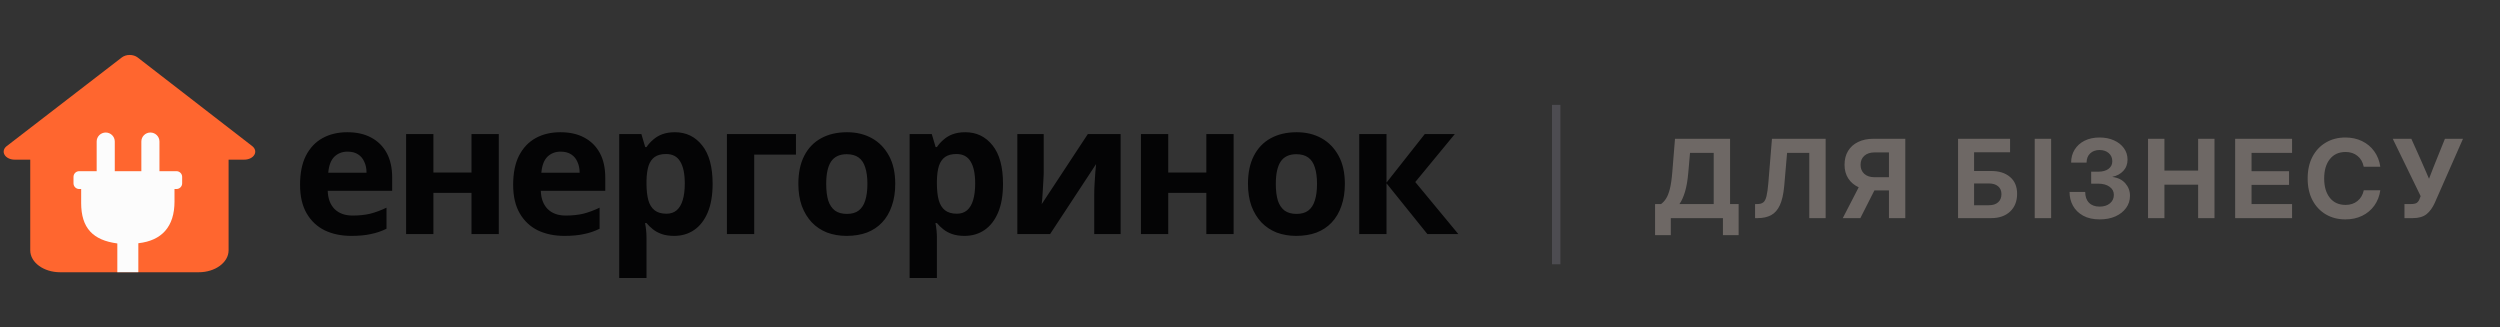
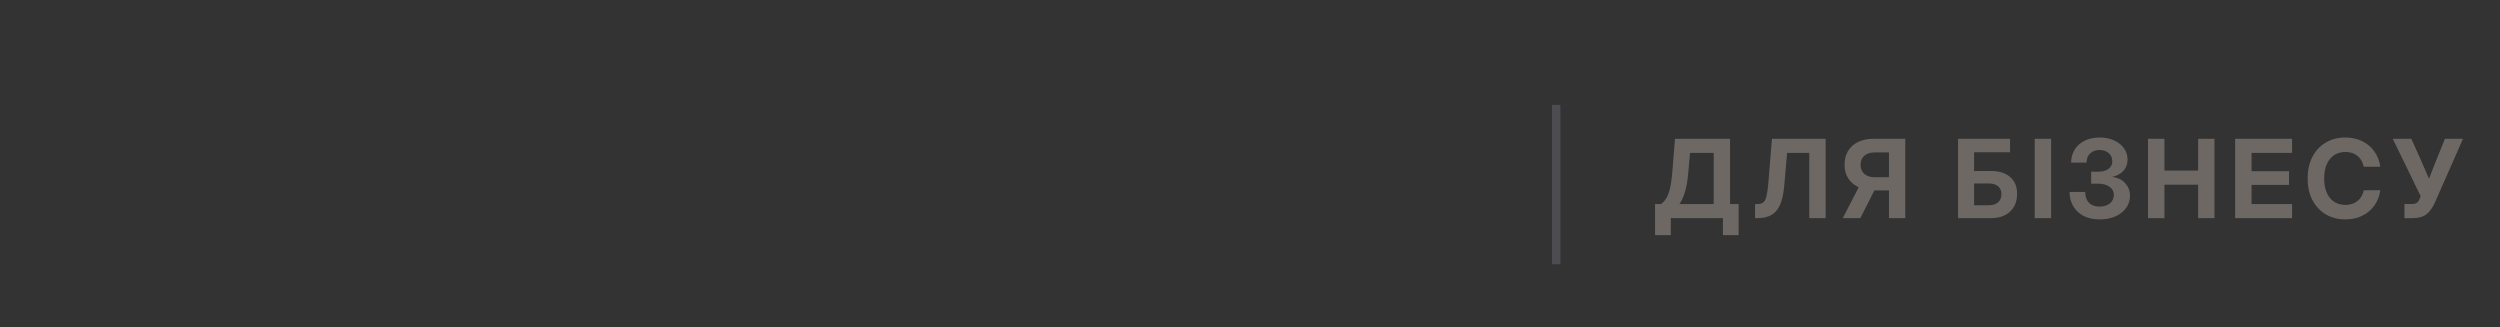
<svg xmlns="http://www.w3.org/2000/svg" width="298" height="39" viewBox="0 0 298 39" fill="none">
  <rect x="0" y="0" width="298" height="39" fill="#333333" stroke="none" />
  <g clip-path="url(#clip0_4957_18222)">
-     <path d="M41.399 15.761C42.505 15.761 43.451 15.972 44.237 16.395C45.038 16.817 45.656 17.428 46.093 18.228C46.529 19.029 46.748 20.011 46.748 21.175V22.747H39.064C39.093 23.664 39.362 24.384 39.871 24.908C40.395 25.432 41.116 25.694 42.032 25.694C42.804 25.694 43.502 25.621 44.128 25.475C44.754 25.315 45.401 25.075 46.071 24.755V27.265C45.489 27.556 44.87 27.767 44.215 27.898C43.575 28.044 42.797 28.117 41.88 28.117C40.686 28.117 39.631 27.898 38.714 27.462C37.798 27.011 37.077 26.334 36.553 25.432C36.029 24.529 35.767 23.394 35.767 22.026C35.767 20.629 36 19.472 36.466 18.556C36.946 17.624 37.608 16.926 38.453 16.46C39.297 15.994 40.279 15.761 41.399 15.761ZM41.421 18.075C40.795 18.075 40.272 18.279 39.849 18.686C39.442 19.094 39.202 19.727 39.129 20.586H43.691C43.691 20.105 43.604 19.676 43.429 19.298C43.269 18.919 43.022 18.621 42.687 18.403C42.353 18.184 41.931 18.075 41.421 18.075ZM51.663 15.98V20.564H56.203V15.98H59.456V27.898H56.203V22.987H51.663V27.898H48.41V15.98H51.663ZM66.8 15.761C67.906 15.761 68.852 15.972 69.638 16.395C70.438 16.817 71.057 17.428 71.493 18.228C71.93 19.029 72.148 20.011 72.148 21.175V22.747H64.464C64.493 23.664 64.763 24.384 65.272 24.908C65.796 25.432 66.516 25.694 67.433 25.694C68.204 25.694 68.903 25.621 69.529 25.475C70.154 25.315 70.802 25.075 71.472 24.755V27.265C70.889 27.556 70.271 27.767 69.616 27.898C68.976 28.044 68.197 28.117 67.28 28.117C66.087 28.117 65.032 27.898 64.115 27.462C63.198 27.011 62.478 26.334 61.954 25.432C61.43 24.529 61.168 23.394 61.168 22.026C61.168 20.629 61.401 19.472 61.867 18.556C62.347 17.624 63.009 16.926 63.853 16.46C64.697 15.994 65.68 15.761 66.8 15.761ZM66.822 18.075C66.196 18.075 65.672 18.279 65.25 18.686C64.843 19.094 64.603 19.727 64.53 20.586H69.092C69.092 20.105 69.005 19.676 68.83 19.298C68.67 18.919 68.423 18.621 68.088 18.403C67.753 18.184 67.331 18.075 66.822 18.075ZM80.447 15.761C81.786 15.761 82.87 16.285 83.699 17.333C84.529 18.366 84.944 19.894 84.944 21.917C84.944 23.271 84.747 24.413 84.354 25.344C83.961 26.261 83.423 26.953 82.739 27.418C82.055 27.884 81.262 28.117 80.359 28.117C79.792 28.117 79.297 28.044 78.875 27.898C78.468 27.753 78.118 27.564 77.827 27.331C77.536 27.098 77.281 26.851 77.063 26.589H76.889C76.947 26.865 76.99 27.156 77.02 27.462C77.049 27.753 77.063 28.044 77.063 28.335V33.137H73.811V15.98H76.452L76.91 17.53H77.063C77.281 17.209 77.543 16.918 77.849 16.656C78.155 16.38 78.519 16.162 78.941 16.002C79.377 15.841 79.879 15.761 80.447 15.761ZM79.399 18.359C78.831 18.359 78.38 18.476 78.046 18.708C77.711 18.941 77.463 19.298 77.303 19.778C77.158 20.244 77.078 20.833 77.063 21.546V21.895C77.063 22.667 77.136 23.322 77.281 23.86C77.427 24.384 77.674 24.784 78.024 25.061C78.373 25.337 78.846 25.475 79.443 25.475C79.937 25.475 80.345 25.337 80.665 25.061C80.985 24.784 81.225 24.377 81.385 23.838C81.546 23.3 81.626 22.645 81.626 21.874C81.626 20.709 81.444 19.836 81.08 19.254C80.731 18.657 80.17 18.359 79.399 18.359ZM94.879 15.98V18.425H89.902V27.898H86.65V15.98H94.879ZM106.713 21.917C106.713 22.907 106.575 23.787 106.298 24.559C106.036 25.33 105.651 25.985 105.141 26.523C104.647 27.047 104.043 27.447 103.33 27.724C102.616 27.986 101.809 28.117 100.907 28.117C100.077 28.117 99.306 27.986 98.593 27.724C97.894 27.447 97.29 27.047 96.781 26.523C96.272 25.985 95.871 25.33 95.58 24.559C95.304 23.787 95.165 22.907 95.165 21.917C95.165 20.593 95.398 19.48 95.864 18.577C96.33 17.661 96.999 16.962 97.872 16.482C98.745 16.002 99.779 15.761 100.972 15.761C102.093 15.761 103.082 16.002 103.941 16.482C104.799 16.962 105.476 17.661 105.971 18.577C106.466 19.48 106.713 20.593 106.713 21.917ZM98.484 21.917C98.484 22.703 98.564 23.365 98.724 23.904C98.898 24.428 99.168 24.828 99.531 25.104C99.895 25.366 100.368 25.497 100.95 25.497C101.532 25.497 101.998 25.366 102.347 25.104C102.711 24.828 102.973 24.428 103.133 23.904C103.308 23.365 103.395 22.703 103.395 21.917C103.395 21.131 103.308 20.477 103.133 19.953C102.973 19.429 102.711 19.036 102.347 18.774C101.983 18.512 101.51 18.381 100.928 18.381C100.07 18.381 99.444 18.679 99.051 19.276C98.673 19.858 98.484 20.738 98.484 21.917ZM115.062 15.761C116.401 15.761 117.485 16.285 118.315 17.333C119.144 18.366 119.559 19.894 119.559 21.917C119.559 23.271 119.363 24.413 118.97 25.344C118.577 26.261 118.038 26.953 117.354 27.418C116.67 27.884 115.877 28.117 114.975 28.117C114.407 28.117 113.913 28.044 113.491 27.898C113.083 27.753 112.734 27.564 112.443 27.331C112.152 27.098 111.897 26.851 111.679 26.589H111.504C111.562 26.865 111.606 27.156 111.635 27.462C111.664 27.753 111.679 28.044 111.679 28.335V33.137H108.426V15.98H111.068L111.526 17.53H111.679C111.897 17.209 112.159 16.918 112.465 16.656C112.77 16.38 113.134 16.162 113.556 16.002C113.993 15.841 114.495 15.761 115.062 15.761ZM114.015 18.359C113.447 18.359 112.996 18.476 112.661 18.708C112.326 18.941 112.079 19.298 111.919 19.778C111.773 20.244 111.693 20.833 111.679 21.546V21.895C111.679 22.667 111.752 23.322 111.897 23.86C112.043 24.384 112.29 24.784 112.639 25.061C112.989 25.337 113.462 25.475 114.058 25.475C114.553 25.475 114.96 25.337 115.281 25.061C115.601 24.784 115.841 24.377 116.001 23.838C116.161 23.3 116.241 22.645 116.241 21.874C116.241 20.709 116.059 19.836 115.695 19.254C115.346 18.657 114.786 18.359 114.015 18.359ZM124.409 20.695C124.409 20.942 124.394 21.248 124.365 21.612C124.35 21.976 124.329 22.347 124.299 22.725C124.285 23.103 124.263 23.438 124.234 23.729C124.205 24.02 124.183 24.224 124.168 24.34L129.669 15.98H133.577V27.898H130.433V23.14C130.433 22.747 130.448 22.317 130.477 21.852C130.506 21.372 130.535 20.928 130.564 20.52C130.608 20.098 130.637 19.778 130.652 19.56L125.173 27.898H121.265V15.98H124.409V20.695ZM139.254 15.98V20.564H143.794V15.98H147.047V27.898H143.794V22.987H139.254V27.898H136.001V15.98H139.254ZM160.307 21.917C160.307 22.907 160.169 23.787 159.892 24.559C159.63 25.33 159.245 25.985 158.735 26.523C158.24 27.047 157.637 27.447 156.923 27.724C156.21 27.986 155.403 28.117 154.5 28.117C153.671 28.117 152.9 27.986 152.187 27.724C151.488 27.447 150.884 27.047 150.375 26.523C149.865 25.985 149.465 25.33 149.174 24.559C148.898 23.787 148.759 22.907 148.759 21.917C148.759 20.593 148.992 19.48 149.458 18.577C149.924 17.661 150.593 16.962 151.466 16.482C152.339 16.002 153.373 15.761 154.566 15.761C155.686 15.761 156.676 16.002 157.535 16.482C158.393 16.962 159.07 17.661 159.565 18.577C160.06 19.48 160.307 20.593 160.307 21.917ZM152.077 21.917C152.077 22.703 152.157 23.365 152.318 23.904C152.492 24.428 152.761 24.828 153.125 25.104C153.489 25.366 153.962 25.497 154.544 25.497C155.126 25.497 155.592 25.366 155.941 25.104C156.305 24.828 156.567 24.428 156.727 23.904C156.902 23.365 156.989 22.703 156.989 21.917C156.989 21.131 156.902 20.477 156.727 19.953C156.567 19.429 156.305 19.036 155.941 18.774C155.577 18.512 155.104 18.381 154.522 18.381C153.664 18.381 153.038 18.679 152.645 19.276C152.267 19.858 152.077 20.738 152.077 21.917ZM169.835 15.98H173.415L168.7 21.699L173.83 27.898H170.141L165.273 21.852V27.898H162.02V15.98H165.273V21.764L169.835 15.98Z" fill="#040405" />
    <g clip-path="url(#clip1_4957_18222)">
      <path fill-rule="evenodd" clip-rule="evenodd" d="M16.404 6.848L30.069 17.419C30.426 17.696 30.525 18.102 30.319 18.453C30.114 18.803 29.644 19.03 29.125 19.03H27.248V29.838C27.248 31.281 25.654 32.452 23.686 32.452H16.616V32.448H14.237V32.452H7.168C5.201 32.452 3.605 31.281 3.605 29.838V19.03H1.738C1.218 19.03 0.748 18.803 0.543 18.452C0.338 18.101 0.438 17.695 0.797 17.418L14.519 6.847C14.764 6.657 15.105 6.55 15.462 6.551C15.819 6.551 16.159 6.659 16.404 6.848Z" fill="#FF662F" />
      <g clip-path="url(#clip2_4957_18222)">
        <path fill-rule="evenodd" clip-rule="evenodd" d="M20.801 22.532V24.017C20.801 25.491 20.439 26.679 19.675 27.536C18.964 28.334 17.912 28.833 16.489 28.994V32.448H13.985V29.019C12.523 28.824 11.459 28.365 10.749 27.593C10.015 26.793 9.674 25.673 9.674 24.178L9.675 22.532H9.443C9.069 22.532 8.762 22.229 8.762 21.858V21.077C8.762 20.706 9.069 20.403 9.443 20.403H11.523V16.864C11.523 16.277 12.008 15.797 12.602 15.797C13.195 15.797 13.681 16.278 13.681 16.864V20.403H16.849V16.864C16.849 16.277 17.334 15.797 17.928 15.797C18.521 15.797 19.007 16.278 19.007 16.864V20.403H21.031C21.405 20.403 21.712 20.706 21.712 21.077V21.858C21.712 22.229 21.405 22.532 21.031 22.532H20.801ZM15.722 23.778H16.378C16.409 23.778 16.439 23.786 16.466 23.802C16.493 23.818 16.515 23.841 16.529 23.868C16.544 23.895 16.551 23.926 16.549 23.956C16.548 23.987 16.538 24.017 16.521 24.043L14.96 26.675C14.936 26.714 14.898 26.741 14.854 26.752C14.81 26.763 14.763 26.756 14.724 26.733C14.694 26.715 14.67 26.688 14.656 26.656C14.642 26.624 14.638 26.588 14.645 26.553L14.875 24.938L14.099 24.951C14.053 24.952 14.01 24.935 13.977 24.904C13.944 24.872 13.925 24.829 13.925 24.785C13.925 24.752 13.933 24.722 13.949 24.696L15.484 22.064C15.495 22.045 15.511 22.028 15.528 22.015C15.546 22.002 15.567 21.992 15.589 21.986C15.611 21.981 15.633 21.979 15.656 21.983C15.678 21.986 15.699 21.993 15.719 22.004C15.748 22.021 15.771 22.047 15.786 22.077C15.801 22.107 15.806 22.141 15.801 22.174L15.722 23.778Z" fill="#FCFCFC" />
-         <rect x="13.389" y="21.348" width="5.55" height="6.475" fill="#FCFCFC" />
      </g>
    </g>
  </g>
  <path d="M197.286 28.031V24.324H197.997C198.212 24.168 198.409 23.954 198.587 23.683C198.765 23.412 198.917 23.029 199.044 22.534C199.171 22.039 199.268 21.375 199.336 20.541L199.66 16.542H206.223V24.324H207.245V28.031H205.373V26H199.158V28.031H197.286ZM200.187 24.324H204.274V18.218H201.45L201.247 20.541C201.166 21.485 201.033 22.263 200.847 22.877C200.66 23.491 200.44 23.973 200.187 24.324ZM209.206 26V24.324H209.459C209.764 24.324 210.001 24.261 210.17 24.134C210.344 24.003 210.475 23.757 210.564 23.398C210.653 23.038 210.727 22.511 210.786 21.817L211.218 16.542H217.616V26H215.667V18.218H213.02L212.678 22.185C212.589 23.146 212.415 23.905 212.157 24.464C211.899 25.018 211.55 25.414 211.11 25.651C210.67 25.884 210.134 26 209.504 26H209.206ZM227.111 26H225.163V22.693H223.449C223.44 22.693 223.434 22.693 223.43 22.693L221.754 26H219.659L221.557 22.325C221.024 22.079 220.609 21.728 220.313 21.271C220.017 20.814 219.869 20.272 219.869 19.646C219.869 19.011 220.008 18.461 220.288 17.996C220.571 17.53 220.971 17.172 221.487 16.923C222.008 16.669 222.621 16.542 223.328 16.542H227.111V26ZM225.163 21.125V18.167H223.455C222.939 18.167 222.53 18.3 222.23 18.567C221.929 18.834 221.779 19.193 221.779 19.646C221.779 20.095 221.927 20.454 222.224 20.725C222.524 20.992 222.932 21.125 223.449 21.125H225.163ZM233.4 26V16.542H239.601V18.148H235.31V20.382H237.342C238.294 20.382 239.047 20.621 239.601 21.1C240.16 21.574 240.439 22.24 240.439 23.099C240.439 23.988 240.16 24.695 239.601 25.219C239.047 25.74 238.294 26 237.342 26H233.4ZM235.31 24.464H237.075C237.545 24.464 237.911 24.348 238.173 24.115C238.44 23.878 238.573 23.552 238.573 23.137C238.573 22.739 238.44 22.428 238.173 22.204C237.911 21.98 237.545 21.868 237.075 21.868H235.31V24.464ZM244.494 16.542V26H242.539V16.542H244.494ZM250.289 26.152C249.506 26.152 248.846 26.004 248.308 25.708C247.775 25.412 247.371 25.016 247.096 24.521C246.825 24.026 246.69 23.478 246.69 22.877H248.556C248.556 23.427 248.706 23.857 249.007 24.166C249.311 24.474 249.732 24.629 250.27 24.629C250.773 24.629 251.182 24.502 251.495 24.248C251.812 23.99 251.971 23.649 251.971 23.226C251.971 22.824 251.8 22.502 251.457 22.261C251.118 22.016 250.67 21.893 250.111 21.893H249.267V20.465H250.111C250.623 20.465 251.029 20.355 251.33 20.135C251.635 19.91 251.787 19.608 251.787 19.227C251.787 18.821 251.645 18.495 251.362 18.25C251.082 18.004 250.718 17.881 250.27 17.881C249.804 17.881 249.43 18.017 249.146 18.288C248.863 18.558 248.721 18.922 248.721 19.379H246.88C246.88 18.804 247.018 18.292 247.293 17.843C247.572 17.39 247.966 17.035 248.473 16.777C248.981 16.519 249.58 16.39 250.27 16.39C250.917 16.39 251.491 16.504 251.99 16.732C252.494 16.957 252.887 17.268 253.171 17.666C253.458 18.059 253.602 18.514 253.602 19.03C253.602 19.564 253.435 20.01 253.101 20.37C252.767 20.729 252.333 20.964 251.8 21.074V21.093C252.46 21.178 252.974 21.432 253.342 21.855C253.71 22.278 253.894 22.771 253.894 23.334C253.894 23.88 253.74 24.364 253.431 24.788C253.126 25.211 252.703 25.545 252.161 25.791C251.62 26.032 250.996 26.152 250.289 26.152ZM256.045 26V16.542H258V20.338H262.018V16.542H263.967V26H262.018V22.014H258V26H256.045ZM266.429 26V16.542H273.215V18.218H268.384V20.408H272.853V22.039H268.384V24.324H273.215V26H266.429ZM279.568 26.152C278.7 26.152 277.928 25.956 277.251 25.562C276.574 25.164 276.04 24.601 275.651 23.873C275.266 23.141 275.073 22.276 275.073 21.277C275.073 20.27 275.266 19.403 275.651 18.675C276.04 17.943 276.574 17.38 277.251 16.986C277.928 16.588 278.7 16.39 279.568 16.39C280.308 16.39 280.972 16.534 281.561 16.821C282.153 17.109 282.638 17.515 283.014 18.04C283.391 18.561 283.63 19.172 283.732 19.875H281.757C281.643 19.316 281.394 18.884 281.008 18.58C280.628 18.271 280.156 18.116 279.593 18.116C278.789 18.116 278.163 18.402 277.714 18.973C277.265 19.54 277.041 20.308 277.041 21.277C277.041 22.238 277.265 23.004 277.714 23.575C278.163 24.142 278.789 24.426 279.593 24.426C280.152 24.426 280.621 24.273 281.002 23.969C281.387 23.664 281.641 23.235 281.764 22.68H283.732C283.63 23.383 283.391 23.994 283.014 24.515C282.638 25.035 282.153 25.439 281.561 25.727C280.972 26.011 280.308 26.152 279.568 26.152ZM286.612 26V24.324H287.355C287.681 24.324 287.916 24.28 288.06 24.191C288.204 24.098 288.316 23.952 288.396 23.753L288.542 23.378L285.216 16.542H287.431L288.491 18.903C288.678 19.318 288.855 19.724 289.025 20.122C289.198 20.516 289.369 20.911 289.539 21.309C289.691 20.911 289.843 20.516 289.996 20.122C290.152 19.724 290.315 19.318 290.484 18.903L291.437 16.542H293.588L290.224 24.178C289.958 24.771 289.628 25.224 289.234 25.537C288.84 25.846 288.292 26 287.59 26H286.612Z" fill="#7D7672" fill-opacity="0.8" />
  <line x1="185.5" y1="12.5" x2="185.5" y2="31.5" stroke="#75727D" stroke-opacity="0.4" />
  <defs>
    <clipPath id="clip0_4957_18222">
-       <rect width="294.563" height="37.585" fill="white" transform="translate(0 0.707)" />
-     </clipPath>
+       </clipPath>
    <clipPath id="clip1_4957_18222">
      <rect width="29.988" height="25.901" fill="white" transform="translate(0.438 6.551)" />
    </clipPath>
    <clipPath id="clip2_4957_18222">
-       <rect width="12.951" height="16.651" fill="white" transform="translate(8.762 15.797)" />
-     </clipPath>
+       </clipPath>
  </defs>
</svg>